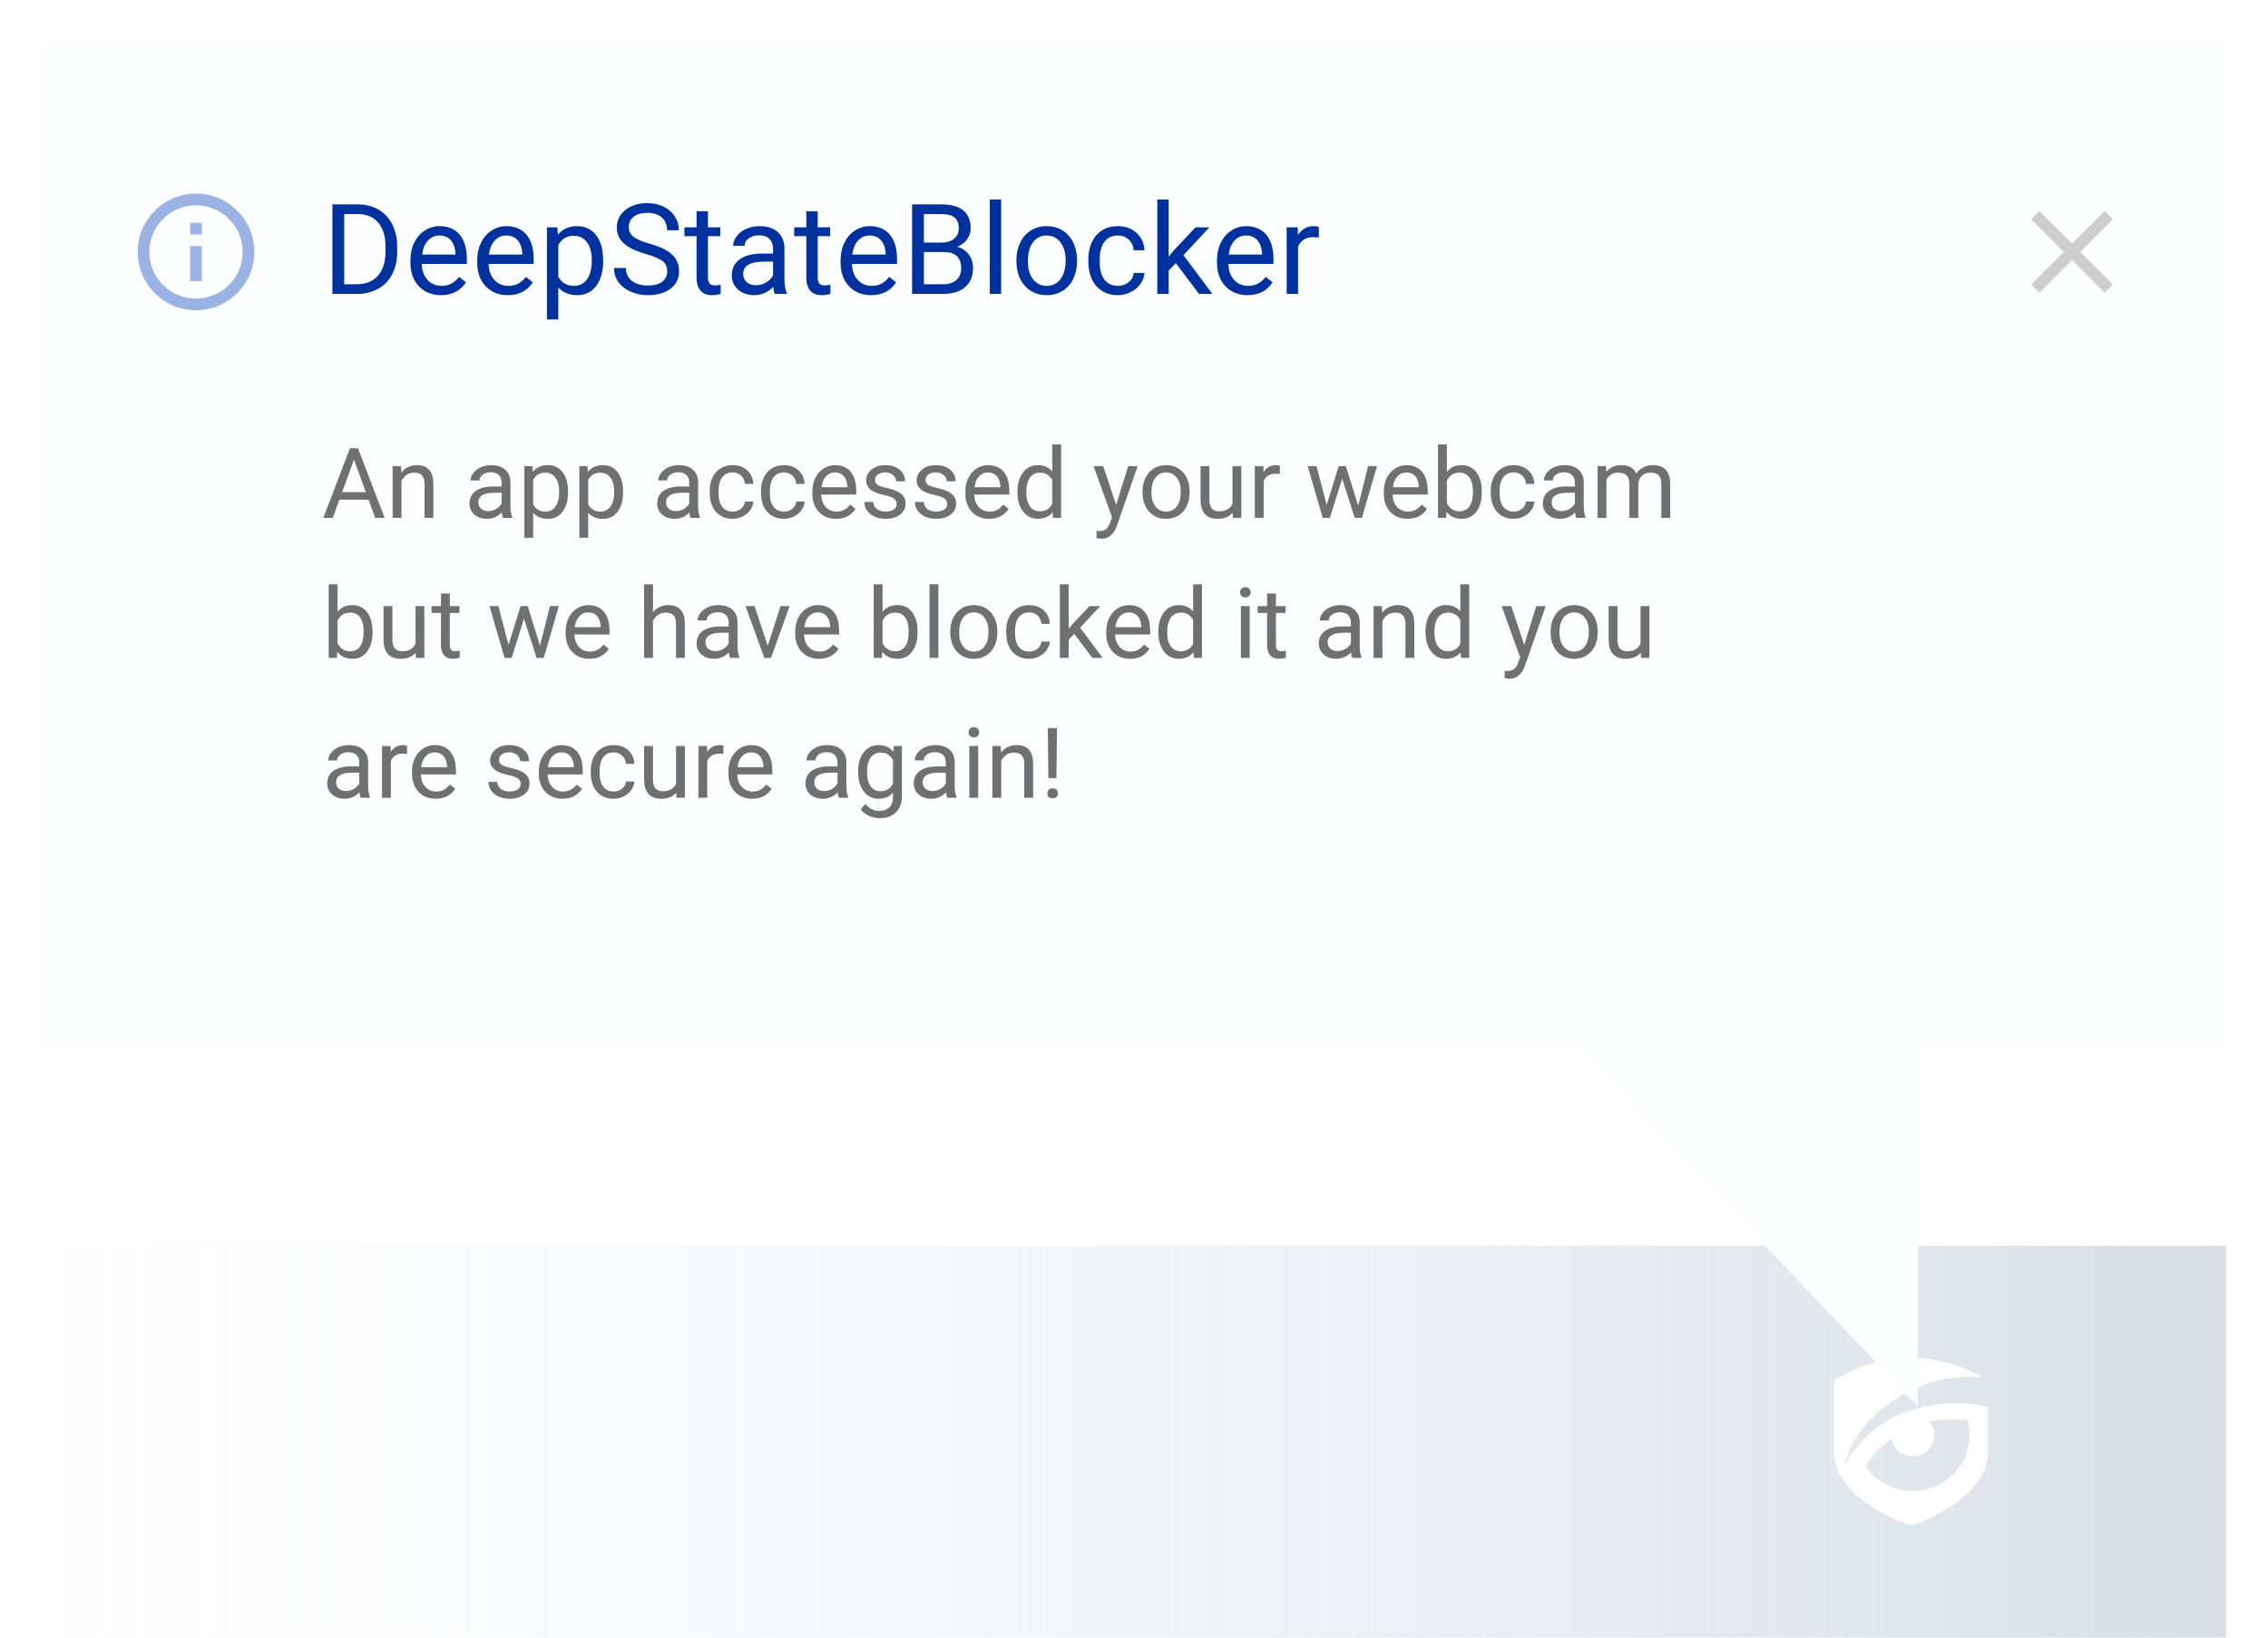
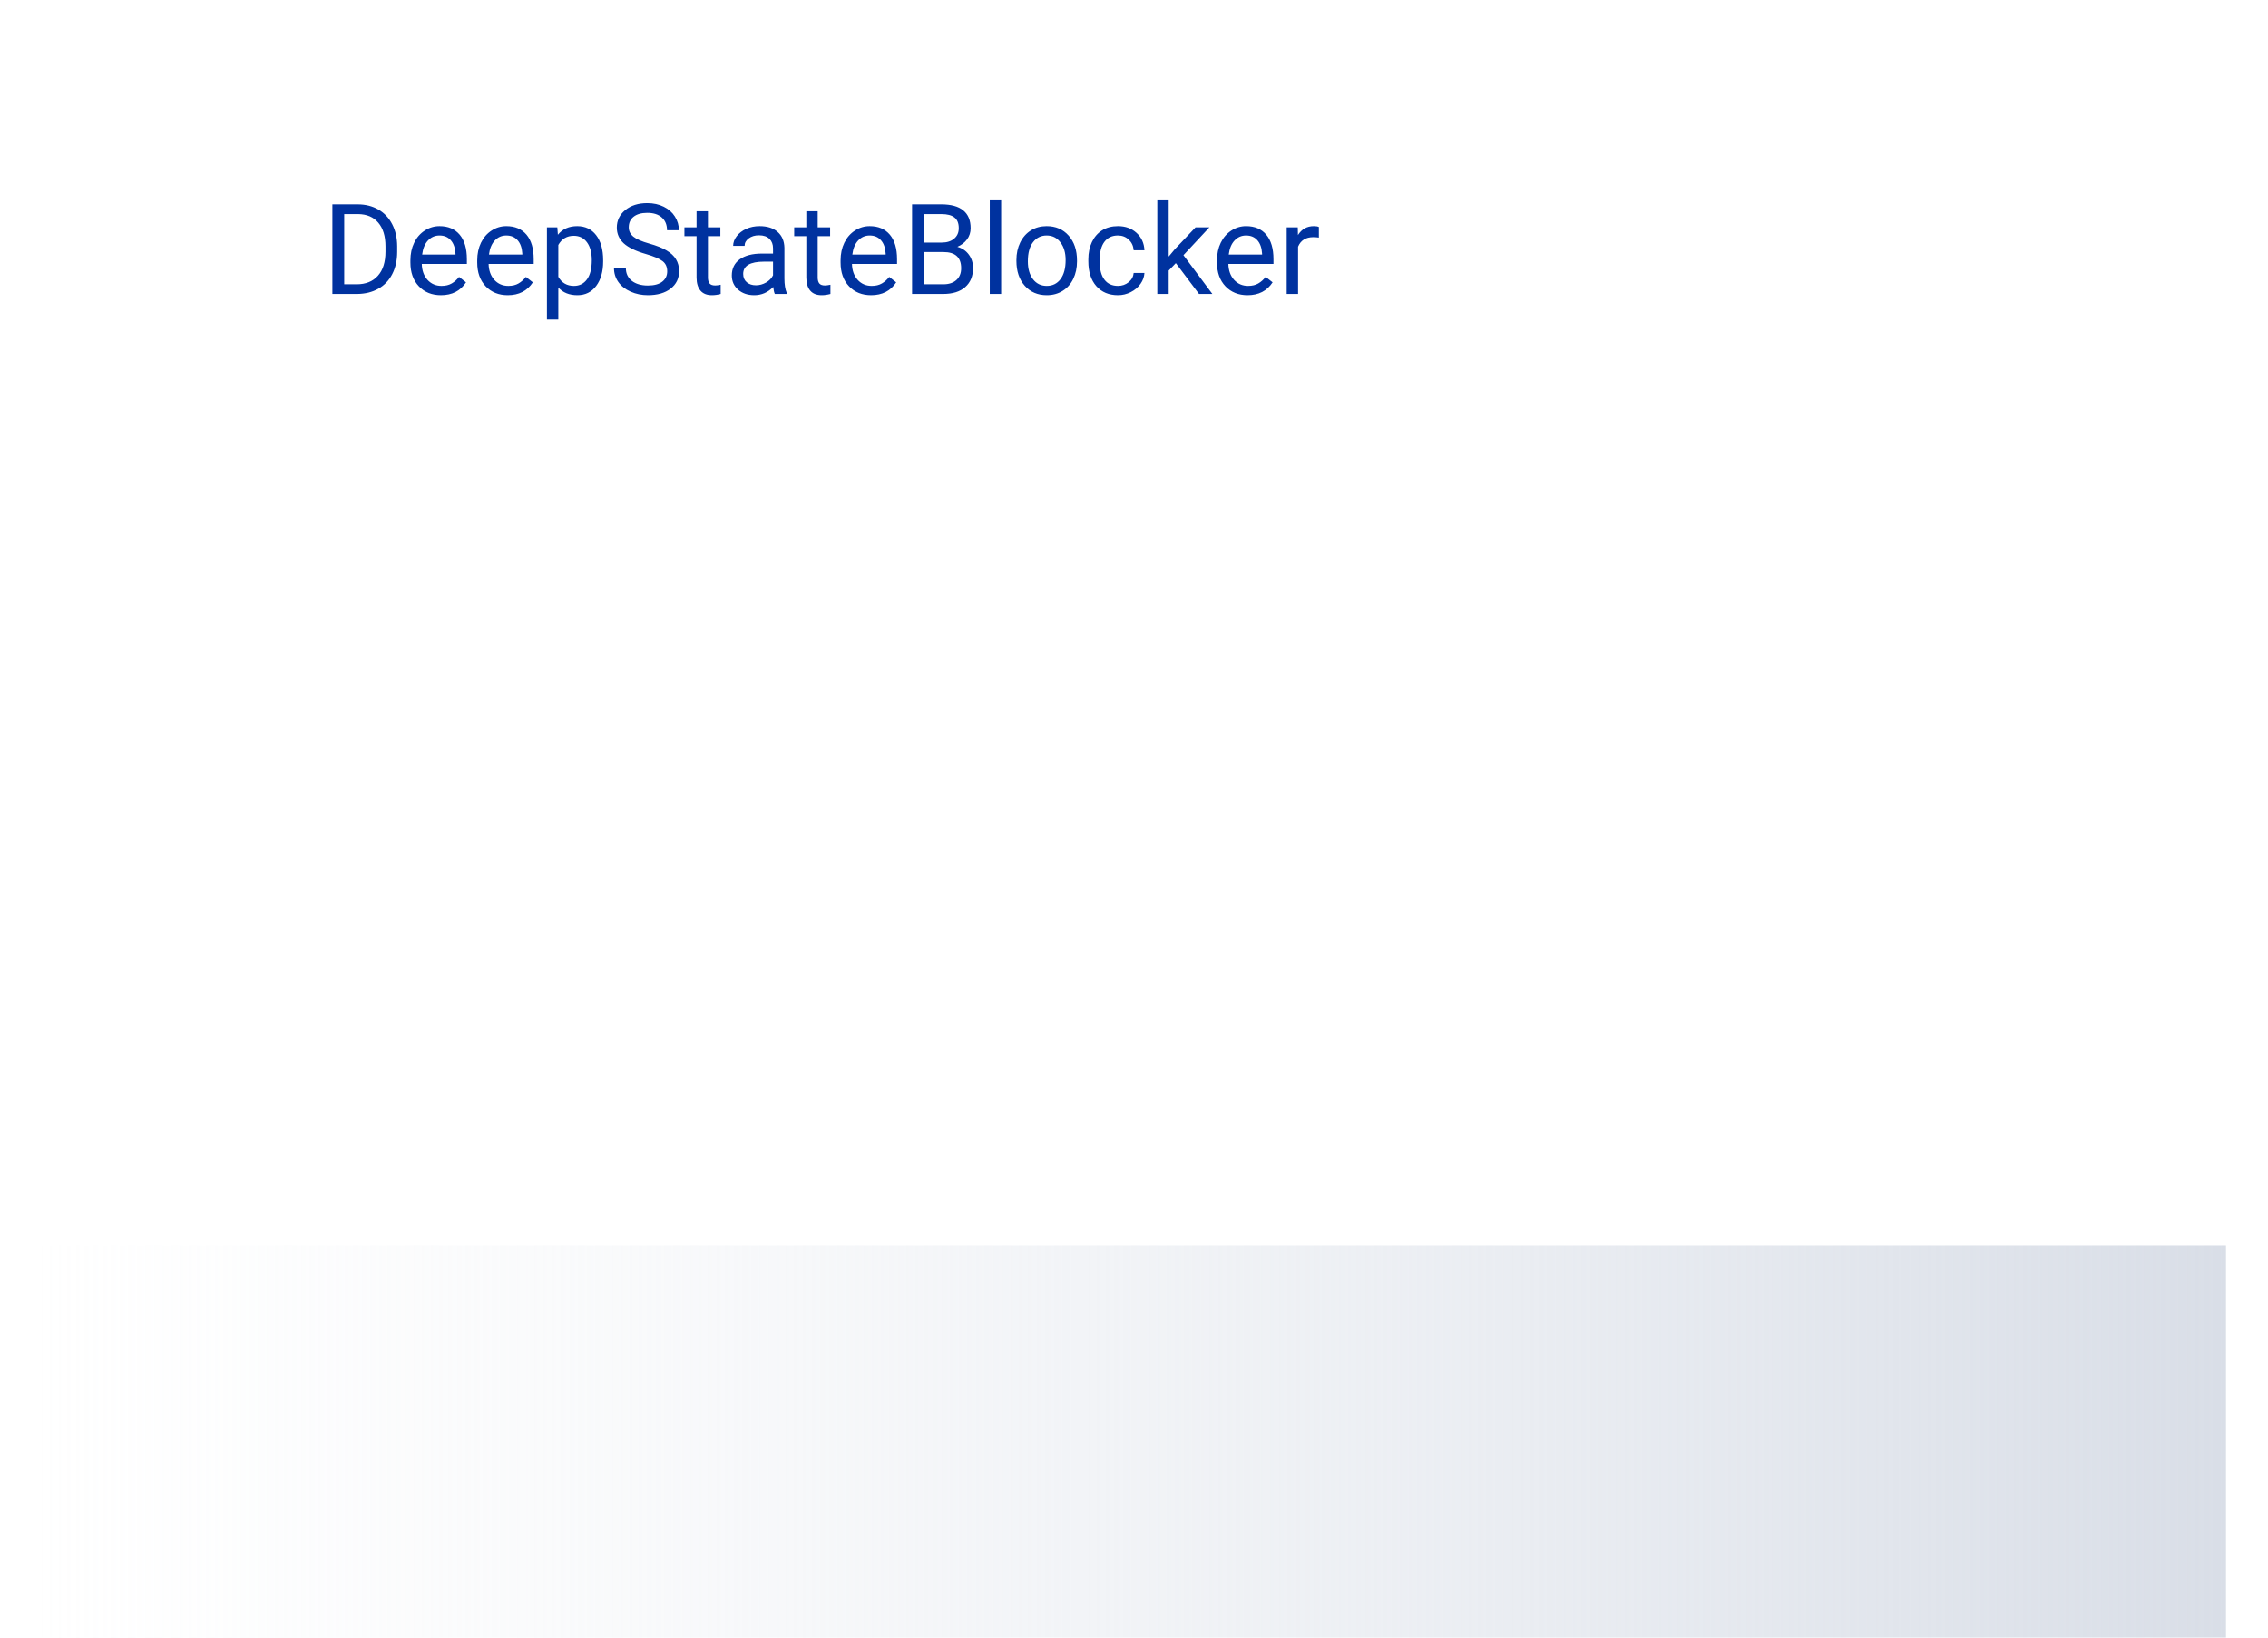
<svg xmlns="http://www.w3.org/2000/svg" width="324" height="234" viewBox="0 0 324 234" fill="none">
  <rect x="6" y="178" width="312" height="56" fill="url(#paint0_linear)" />
-   <path fill-rule="evenodd" clip-rule="evenodd" d="M273.001 218C273.001 218 262.01 214.498 262.003 207.412C261.997 201.403 262.003 197.294 262.003 197.294C265.271 195.173 269.093 194.028 273.008 194C276.569 194.029 280.06 194.977 283.133 196.747C280.782 196.624 278.425 196.863 276.148 197.455C274.008 198.121 271.98 199.098 270.132 200.353C268.107 201.689 266.4 203.442 265.129 205.489C264.647 206.275 264.11 207.032 263.532 209.333C264.403 207.724 267.061 203.62 272.284 201.765C278.857 199.431 284 201.059 284 201.059V207.412C284 214.498 273.001 218 273.001 218ZM281.083 202.958C279.263 202.756 277.423 202.799 275.615 203.087C276.459 204.071 276.587 205.471 275.934 206.587C275.28 207.703 273.986 208.296 272.697 208.07C271.408 207.845 270.402 206.848 270.18 205.578C268.74 206.673 267.485 207.985 266.464 209.467C268.664 212.744 272.956 213.963 276.593 212.344C280.229 210.725 282.132 206.747 281.083 202.958Z" fill="white" />
  <g filter="url(#filter0_d)">
-     <path fill-rule="evenodd" clip-rule="evenodd" d="M318 2H6V146H225.593L274 197V146H318V2Z" fill="#FCFDFF" />
-   </g>
+     </g>
  <path d="M47.485 42V29.203H51.098C52.211 29.203 53.195 29.449 54.051 29.941C54.906 30.434 55.565 31.134 56.028 32.042C56.497 32.95 56.734 33.993 56.74 35.171V35.988C56.74 37.195 56.506 38.253 56.037 39.161C55.574 40.069 54.909 40.767 54.042 41.253C53.181 41.739 52.176 41.988 51.027 42H47.485ZM49.173 30.592V40.62H50.948C52.249 40.62 53.26 40.216 53.98 39.407C54.707 38.599 55.07 37.447 55.07 35.953V35.206C55.07 33.753 54.727 32.625 54.042 31.822C53.362 31.014 52.395 30.604 51.142 30.592H49.173ZM62.989 42.176C61.7 42.176 60.651 41.754 59.843 40.91C59.034 40.06 58.63 38.927 58.63 37.509V37.21C58.63 36.267 58.809 35.426 59.166 34.688C59.529 33.943 60.033 33.363 60.678 32.947C61.328 32.525 62.031 32.315 62.787 32.315C64.023 32.315 64.984 32.722 65.67 33.536C66.356 34.351 66.698 35.517 66.698 37.034V37.711H60.256C60.279 38.648 60.552 39.407 61.073 39.987C61.601 40.562 62.269 40.849 63.077 40.849C63.651 40.849 64.138 40.731 64.536 40.497C64.935 40.263 65.283 39.952 65.582 39.565L66.575 40.339C65.778 41.563 64.583 42.176 62.989 42.176ZM62.787 33.65C62.131 33.65 61.58 33.891 61.135 34.371C60.69 34.846 60.414 35.514 60.309 36.375H65.072V36.252C65.025 35.426 64.803 34.787 64.404 34.336C64.006 33.879 63.467 33.65 62.787 33.65ZM72.534 42.176C71.245 42.176 70.196 41.754 69.388 40.91C68.579 40.06 68.175 38.927 68.175 37.509V37.21C68.175 36.267 68.353 35.426 68.711 34.688C69.074 33.943 69.578 33.363 70.223 32.947C70.873 32.525 71.576 32.315 72.332 32.315C73.568 32.315 74.529 32.722 75.215 33.536C75.9 34.351 76.243 35.517 76.243 37.034V37.711H69.801C69.824 38.648 70.097 39.407 70.618 39.987C71.145 40.562 71.814 40.849 72.622 40.849C73.196 40.849 73.683 40.731 74.081 40.497C74.48 40.263 74.828 39.952 75.127 39.565L76.12 40.339C75.323 41.563 74.128 42.176 72.534 42.176ZM72.332 33.65C71.676 33.65 71.125 33.891 70.68 34.371C70.234 34.846 69.959 35.514 69.853 36.375H74.617V36.252C74.57 35.426 74.348 34.787 73.949 34.336C73.551 33.879 73.012 33.65 72.332 33.65ZM86.166 37.351C86.166 38.798 85.835 39.964 85.173 40.849C84.511 41.733 83.614 42.176 82.483 42.176C81.329 42.176 80.421 41.81 79.759 41.077V45.656H78.133V32.49H79.618L79.697 33.545C80.359 32.725 81.279 32.315 82.457 32.315C83.6 32.315 84.502 32.745 85.164 33.606C85.832 34.468 86.166 35.666 86.166 37.201V37.351ZM84.54 37.166C84.54 36.094 84.311 35.247 83.855 34.626C83.397 34.005 82.77 33.694 81.974 33.694C80.989 33.694 80.251 34.131 79.759 35.004V39.548C80.245 40.415 80.989 40.849 81.991 40.849C82.77 40.849 83.389 40.541 83.846 39.926C84.309 39.305 84.54 38.385 84.54 37.166ZM92.266 36.296C90.818 35.88 89.764 35.37 89.102 34.767C88.445 34.157 88.117 33.407 88.117 32.517C88.117 31.509 88.519 30.677 89.321 30.02C90.13 29.358 91.179 29.027 92.468 29.027C93.347 29.027 94.129 29.197 94.814 29.537C95.506 29.877 96.039 30.346 96.414 30.943C96.795 31.541 96.985 32.194 96.985 32.903H95.289C95.289 32.13 95.043 31.523 94.551 31.084C94.059 30.639 93.364 30.416 92.468 30.416C91.636 30.416 90.985 30.601 90.517 30.97C90.054 31.333 89.822 31.84 89.822 32.49C89.822 33.012 90.042 33.454 90.481 33.817C90.927 34.175 91.68 34.503 92.74 34.802C93.807 35.101 94.639 35.432 95.236 35.795C95.84 36.152 96.285 36.571 96.572 37.052C96.865 37.532 97.012 38.098 97.012 38.748C97.012 39.785 96.607 40.617 95.799 41.244C94.99 41.865 93.909 42.176 92.556 42.176C91.677 42.176 90.856 42.009 90.095 41.675C89.333 41.335 88.744 40.872 88.328 40.286C87.918 39.7 87.713 39.035 87.713 38.291H89.409C89.409 39.065 89.693 39.677 90.262 40.128C90.836 40.573 91.601 40.796 92.556 40.796C93.446 40.796 94.129 40.614 94.603 40.251C95.078 39.888 95.315 39.393 95.315 38.766C95.315 38.139 95.096 37.655 94.656 37.315C94.217 36.97 93.42 36.63 92.266 36.296ZM101.134 30.188V32.49H102.909V33.747H101.134V39.645C101.134 40.025 101.213 40.312 101.371 40.506C101.529 40.693 101.799 40.787 102.18 40.787C102.367 40.787 102.625 40.752 102.953 40.682V42C102.525 42.117 102.109 42.176 101.705 42.176C100.979 42.176 100.431 41.956 100.062 41.517C99.692 41.077 99.508 40.453 99.508 39.645V33.747H97.776V32.49H99.508V30.188H101.134ZM110.688 42C110.594 41.812 110.518 41.478 110.459 40.998C109.703 41.783 108.801 42.176 107.752 42.176C106.814 42.176 106.044 41.912 105.44 41.385C104.843 40.852 104.544 40.178 104.544 39.363C104.544 38.373 104.919 37.605 105.669 37.06C106.425 36.51 107.485 36.234 108.851 36.234H110.433V35.487C110.433 34.919 110.263 34.468 109.923 34.134C109.583 33.794 109.082 33.624 108.42 33.624C107.84 33.624 107.354 33.77 106.961 34.063C106.568 34.356 106.372 34.711 106.372 35.127H104.737C104.737 34.652 104.904 34.195 105.238 33.756C105.578 33.31 106.035 32.959 106.609 32.701C107.189 32.443 107.825 32.315 108.517 32.315C109.612 32.315 110.471 32.59 111.092 33.141C111.713 33.685 112.035 34.438 112.059 35.399V39.776C112.059 40.649 112.17 41.344 112.393 41.859V42H110.688ZM107.989 40.761C108.499 40.761 108.982 40.629 109.439 40.365C109.896 40.102 110.228 39.759 110.433 39.337V37.386H109.158C107.166 37.386 106.17 37.969 106.17 39.135C106.17 39.645 106.34 40.043 106.68 40.33C107.02 40.617 107.456 40.761 107.989 40.761ZM116.813 30.188V32.49H118.589V33.747H116.813V39.645C116.813 40.025 116.893 40.312 117.051 40.506C117.209 40.693 117.479 40.787 117.859 40.787C118.047 40.787 118.305 40.752 118.633 40.682V42C118.205 42.117 117.789 42.176 117.385 42.176C116.658 42.176 116.11 41.956 115.741 41.517C115.372 41.077 115.188 40.453 115.188 39.645V33.747H113.456V32.49H115.188V30.188H116.813ZM124.442 42.176C123.153 42.176 122.104 41.754 121.296 40.91C120.487 40.06 120.083 38.927 120.083 37.509V37.21C120.083 36.267 120.262 35.426 120.619 34.688C120.982 33.943 121.486 33.363 122.131 32.947C122.781 32.525 123.484 32.315 124.24 32.315C125.477 32.315 126.438 32.722 127.123 33.536C127.809 34.351 128.151 35.517 128.151 37.034V37.711H121.709C121.732 38.648 122.005 39.407 122.526 39.987C123.054 40.562 123.722 40.849 124.53 40.849C125.104 40.849 125.591 40.731 125.989 40.497C126.388 40.263 126.736 39.952 127.035 39.565L128.028 40.339C127.231 41.563 126.036 42.176 124.442 42.176ZM124.24 33.65C123.584 33.65 123.033 33.891 122.588 34.371C122.143 34.846 121.867 35.514 121.762 36.375H126.525V36.252C126.479 35.426 126.256 34.787 125.857 34.336C125.459 33.879 124.92 33.65 124.24 33.65ZM130.296 42V29.203H134.479C135.868 29.203 136.911 29.49 137.608 30.064C138.312 30.639 138.663 31.488 138.663 32.613C138.663 33.211 138.493 33.741 138.153 34.204C137.813 34.661 137.351 35.016 136.765 35.268C137.456 35.461 138.001 35.83 138.399 36.375C138.804 36.914 139.006 37.559 139.006 38.309C139.006 39.457 138.634 40.359 137.89 41.016C137.146 41.672 136.094 42 134.734 42H130.296ZM131.983 36.015V40.62H134.77C135.555 40.62 136.173 40.418 136.624 40.014C137.081 39.603 137.31 39.041 137.31 38.326C137.31 36.785 136.472 36.015 134.796 36.015H131.983ZM131.983 34.661H134.532C135.271 34.661 135.859 34.477 136.299 34.107C136.744 33.738 136.967 33.237 136.967 32.605C136.967 31.901 136.762 31.392 136.352 31.075C135.941 30.753 135.317 30.592 134.479 30.592H131.983V34.661ZM143.022 42H141.396V28.5H143.022V42ZM145.202 37.157C145.202 36.226 145.384 35.388 145.747 34.644C146.116 33.899 146.626 33.325 147.276 32.921C147.933 32.517 148.68 32.315 149.518 32.315C150.812 32.315 151.858 32.763 152.655 33.659C153.458 34.556 153.859 35.748 153.859 37.236V37.351C153.859 38.276 153.681 39.108 153.323 39.847C152.972 40.579 152.465 41.15 151.803 41.56C151.146 41.971 150.391 42.176 149.535 42.176C148.246 42.176 147.2 41.727 146.397 40.831C145.601 39.935 145.202 38.748 145.202 37.272V37.157ZM146.837 37.351C146.837 38.405 147.08 39.252 147.566 39.891C148.059 40.529 148.715 40.849 149.535 40.849C150.361 40.849 151.018 40.526 151.504 39.882C151.99 39.231 152.233 38.323 152.233 37.157C152.233 36.114 151.984 35.27 151.486 34.626C150.994 33.976 150.338 33.65 149.518 33.65C148.715 33.65 148.067 33.97 147.575 34.608C147.083 35.247 146.837 36.161 146.837 37.351ZM159.713 40.849C160.293 40.849 160.8 40.673 161.233 40.321C161.667 39.97 161.907 39.53 161.954 39.003H163.492C163.463 39.548 163.275 40.066 162.93 40.559C162.584 41.051 162.121 41.443 161.541 41.736C160.967 42.029 160.357 42.176 159.713 42.176C158.418 42.176 157.387 41.745 156.619 40.884C155.857 40.017 155.477 38.833 155.477 37.333V37.06C155.477 36.135 155.646 35.312 155.986 34.591C156.326 33.87 156.812 33.31 157.445 32.912C158.084 32.514 158.837 32.315 159.704 32.315C160.771 32.315 161.655 32.634 162.358 33.273C163.067 33.911 163.445 34.74 163.492 35.76H161.954C161.907 35.145 161.673 34.641 161.251 34.248C160.835 33.85 160.319 33.65 159.704 33.65C158.878 33.65 158.236 33.949 157.779 34.547C157.328 35.139 157.103 35.997 157.103 37.122V37.43C157.103 38.525 157.328 39.369 157.779 39.961C158.23 40.553 158.875 40.849 159.713 40.849ZM167.975 37.597L166.955 38.66V42H165.329V28.5H166.955V36.665L167.825 35.619L170.787 32.49H172.765L169.064 36.463L173.195 42H171.288L167.975 37.597ZM178.214 42.176C176.925 42.176 175.876 41.754 175.067 40.91C174.259 40.06 173.854 38.927 173.854 37.509V37.21C173.854 36.267 174.033 35.426 174.391 34.688C174.754 33.943 175.258 33.363 175.902 32.947C176.553 32.525 177.256 32.315 178.012 32.315C179.248 32.315 180.209 32.722 180.895 33.536C181.58 34.351 181.923 35.517 181.923 37.034V37.711H175.48C175.504 38.648 175.776 39.407 176.298 39.987C176.825 40.562 177.493 40.849 178.302 40.849C178.876 40.849 179.362 40.731 179.761 40.497C180.159 40.263 180.508 39.952 180.807 39.565L181.8 40.339C181.003 41.563 179.808 42.176 178.214 42.176ZM178.012 33.65C177.355 33.65 176.805 33.891 176.359 34.371C175.914 34.846 175.639 35.514 175.533 36.375H180.297V36.252C180.25 35.426 180.027 34.787 179.629 34.336C179.23 33.879 178.691 33.65 178.012 33.65ZM188.409 33.949C188.163 33.908 187.896 33.888 187.609 33.888C186.543 33.888 185.819 34.342 185.438 35.25V42H183.812V32.49H185.395L185.421 33.589C185.954 32.739 186.71 32.315 187.688 32.315C188.005 32.315 188.245 32.355 188.409 32.438V33.949Z" fill="#00329F" />
-   <path d="M52.651 71.402H48.481L47.545 74H46.191L49.992 64.047H51.141L54.948 74H53.602L52.651 71.402ZM48.878 70.322H52.262L50.566 65.667L48.878 70.322ZM57.286 66.603L57.327 67.533C57.892 66.822 58.63 66.467 59.542 66.467C61.105 66.467 61.894 67.349 61.907 69.112V74H60.643V69.106C60.638 68.572 60.515 68.178 60.273 67.923C60.036 67.668 59.665 67.54 59.159 67.54C58.749 67.54 58.389 67.649 58.079 67.868C57.769 68.087 57.528 68.374 57.355 68.73V74H56.09V66.603H57.286ZM71.853 74C71.781 73.854 71.721 73.594 71.676 73.221C71.088 73.831 70.386 74.137 69.57 74.137C68.841 74.137 68.242 73.932 67.772 73.522C67.308 73.107 67.075 72.583 67.075 71.949C67.075 71.179 67.367 70.582 67.95 70.158C68.538 69.73 69.363 69.516 70.425 69.516H71.655V68.935C71.655 68.493 71.523 68.142 71.259 67.882C70.995 67.618 70.605 67.485 70.09 67.485C69.639 67.485 69.26 67.599 68.955 67.827C68.65 68.055 68.497 68.331 68.497 68.654H67.226C67.226 68.285 67.356 67.93 67.615 67.588C67.88 67.242 68.235 66.968 68.682 66.768C69.133 66.567 69.627 66.467 70.165 66.467C71.017 66.467 71.685 66.681 72.168 67.109C72.651 67.533 72.902 68.119 72.92 68.866V72.27C72.92 72.95 73.007 73.49 73.18 73.891V74H71.853ZM69.755 73.036C70.151 73.036 70.527 72.934 70.883 72.728C71.238 72.523 71.496 72.257 71.655 71.929V70.411H70.664C69.115 70.411 68.34 70.865 68.34 71.772C68.34 72.168 68.472 72.478 68.736 72.701C69.001 72.924 69.34 73.036 69.755 73.036ZM81.15 70.384C81.15 71.509 80.893 72.416 80.378 73.105C79.863 73.793 79.166 74.137 78.286 74.137C77.388 74.137 76.682 73.852 76.167 73.282V76.844H74.902V66.603H76.058L76.119 67.424C76.634 66.786 77.35 66.467 78.266 66.467C79.154 66.467 79.856 66.802 80.371 67.472C80.891 68.142 81.15 69.074 81.15 70.268V70.384ZM79.886 70.24C79.886 69.406 79.708 68.748 79.353 68.265C78.997 67.782 78.509 67.54 77.89 67.54C77.124 67.54 76.55 67.88 76.167 68.559V72.093C76.545 72.767 77.124 73.105 77.903 73.105C78.509 73.105 78.99 72.865 79.346 72.387C79.706 71.904 79.886 71.188 79.886 70.24ZM89.012 70.384C89.012 71.509 88.754 72.416 88.239 73.105C87.724 73.793 87.027 74.137 86.147 74.137C85.25 74.137 84.543 73.852 84.028 73.282V76.844H82.764V66.603H83.919L83.981 67.424C84.495 66.786 85.211 66.467 86.127 66.467C87.016 66.467 87.717 66.802 88.232 67.472C88.752 68.142 89.012 69.074 89.012 70.268V70.384ZM87.747 70.24C87.747 69.406 87.569 68.748 87.214 68.265C86.858 67.782 86.371 67.54 85.751 67.54C84.985 67.54 84.411 67.88 84.028 68.559V72.093C84.407 72.767 84.985 73.105 85.765 73.105C86.371 73.105 86.852 72.865 87.207 72.387C87.567 71.904 87.747 71.188 87.747 70.24ZM98.664 74C98.591 73.854 98.532 73.594 98.486 73.221C97.898 73.831 97.197 74.137 96.381 74.137C95.652 74.137 95.052 73.932 94.583 73.522C94.118 73.107 93.886 72.583 93.886 71.949C93.886 71.179 94.177 70.582 94.761 70.158C95.349 69.73 96.174 69.516 97.235 69.516H98.466V68.935C98.466 68.493 98.334 68.142 98.069 67.882C97.805 67.618 97.415 67.485 96.9 67.485C96.449 67.485 96.071 67.599 95.766 67.827C95.46 68.055 95.308 68.331 95.308 68.654H94.036C94.036 68.285 94.166 67.93 94.426 67.588C94.69 67.242 95.046 66.968 95.492 66.768C95.943 66.567 96.438 66.467 96.976 66.467C97.828 66.467 98.495 66.681 98.978 67.109C99.462 67.533 99.712 68.119 99.731 68.866V72.27C99.731 72.95 99.817 73.49 99.99 73.891V74H98.664ZM96.565 73.036C96.962 73.036 97.338 72.934 97.693 72.728C98.049 72.523 98.306 72.257 98.466 71.929V70.411H97.475C95.925 70.411 95.15 70.865 95.15 71.772C95.15 72.168 95.283 72.478 95.547 72.701C95.811 72.924 96.151 73.036 96.565 73.036ZM104.68 73.105C105.131 73.105 105.525 72.968 105.862 72.694C106.2 72.421 106.386 72.079 106.423 71.669H107.619C107.596 72.093 107.451 72.496 107.182 72.879C106.913 73.262 106.553 73.567 106.102 73.795C105.655 74.023 105.181 74.137 104.68 74.137C103.673 74.137 102.87 73.802 102.273 73.132C101.681 72.457 101.385 71.537 101.385 70.37V70.158C101.385 69.438 101.517 68.798 101.781 68.237C102.046 67.677 102.424 67.242 102.916 66.932C103.413 66.622 103.998 66.467 104.673 66.467C105.502 66.467 106.19 66.715 106.737 67.212C107.289 67.709 107.583 68.353 107.619 69.147H106.423C106.386 68.668 106.204 68.276 105.876 67.971C105.552 67.661 105.151 67.506 104.673 67.506C104.03 67.506 103.531 67.738 103.176 68.203C102.825 68.663 102.649 69.331 102.649 70.206V70.445C102.649 71.297 102.825 71.954 103.176 72.414C103.527 72.874 104.028 73.105 104.68 73.105ZM112.008 73.105C112.459 73.105 112.853 72.968 113.19 72.694C113.528 72.421 113.715 72.079 113.751 71.669H114.947C114.924 72.093 114.779 72.496 114.51 72.879C114.241 73.262 113.881 73.567 113.43 73.795C112.983 74.023 112.509 74.137 112.008 74.137C111.001 74.137 110.199 73.802 109.602 73.132C109.009 72.457 108.713 71.537 108.713 70.37V70.158C108.713 69.438 108.845 68.798 109.109 68.237C109.374 67.677 109.752 67.242 110.244 66.932C110.741 66.622 111.326 66.467 112.001 66.467C112.83 66.467 113.519 66.715 114.065 67.212C114.617 67.709 114.911 68.353 114.947 69.147H113.751C113.715 68.668 113.532 68.276 113.204 67.971C112.881 67.661 112.479 67.506 112.001 67.506C111.358 67.506 110.859 67.738 110.504 68.203C110.153 68.663 109.978 69.331 109.978 70.206V70.445C109.978 71.297 110.153 71.954 110.504 72.414C110.855 72.874 111.356 73.105 112.008 73.105ZM119.438 74.137C118.436 74.137 117.62 73.809 116.991 73.152C116.362 72.492 116.048 71.61 116.048 70.507V70.274C116.048 69.541 116.187 68.887 116.465 68.312C116.747 67.734 117.139 67.283 117.641 66.959C118.146 66.631 118.693 66.467 119.281 66.467C120.243 66.467 120.99 66.784 121.523 67.417C122.057 68.05 122.323 68.957 122.323 70.138V70.664H117.312C117.331 71.393 117.543 71.983 117.948 72.435C118.358 72.881 118.878 73.105 119.507 73.105C119.953 73.105 120.332 73.013 120.642 72.831C120.951 72.649 121.223 72.407 121.455 72.106L122.228 72.708C121.608 73.66 120.678 74.137 119.438 74.137ZM119.281 67.506C118.771 67.506 118.342 67.693 117.996 68.066C117.65 68.436 117.436 68.955 117.354 69.625H121.059V69.529C121.022 68.887 120.849 68.39 120.539 68.039C120.229 67.684 119.81 67.506 119.281 67.506ZM128.1 72.038C128.1 71.696 127.97 71.432 127.71 71.245C127.455 71.054 127.006 70.89 126.363 70.753C125.725 70.616 125.217 70.452 124.839 70.261C124.465 70.069 124.187 69.841 124.005 69.577C123.827 69.313 123.738 68.998 123.738 68.634C123.738 68.028 123.993 67.515 124.504 67.096C125.019 66.676 125.675 66.467 126.473 66.467C127.311 66.467 127.99 66.683 128.51 67.116C129.034 67.549 129.296 68.103 129.296 68.777H128.024C128.024 68.431 127.876 68.132 127.58 67.882C127.288 67.631 126.919 67.506 126.473 67.506C126.012 67.506 125.652 67.606 125.393 67.807C125.133 68.007 125.003 68.269 125.003 68.593C125.003 68.898 125.124 69.128 125.365 69.283C125.607 69.438 126.042 69.586 126.671 69.728C127.304 69.869 127.817 70.037 128.209 70.233C128.601 70.429 128.89 70.666 129.077 70.944C129.269 71.218 129.364 71.553 129.364 71.949C129.364 72.61 129.1 73.141 128.571 73.542C128.043 73.939 127.357 74.137 126.514 74.137C125.921 74.137 125.397 74.032 124.941 73.822C124.486 73.613 124.128 73.321 123.868 72.947C123.613 72.569 123.485 72.161 123.485 71.724H124.75C124.773 72.147 124.941 72.485 125.256 72.735C125.575 72.981 125.994 73.105 126.514 73.105C126.992 73.105 127.375 73.009 127.662 72.817C127.954 72.621 128.1 72.362 128.1 72.038ZM135.318 72.038C135.318 71.696 135.188 71.432 134.929 71.245C134.674 71.054 134.225 70.89 133.582 70.753C132.944 70.616 132.436 70.452 132.058 70.261C131.684 70.069 131.406 69.841 131.224 69.577C131.046 69.313 130.957 68.998 130.957 68.634C130.957 68.028 131.212 67.515 131.723 67.096C132.238 66.676 132.894 66.467 133.691 66.467C134.53 66.467 135.209 66.683 135.729 67.116C136.253 67.549 136.515 68.103 136.515 68.777H135.243C135.243 68.431 135.095 68.132 134.799 67.882C134.507 67.631 134.138 67.506 133.691 67.506C133.231 67.506 132.871 67.606 132.611 67.807C132.352 68.007 132.222 68.269 132.222 68.593C132.222 68.898 132.342 69.128 132.584 69.283C132.826 69.438 133.261 69.586 133.89 69.728C134.523 69.869 135.036 70.037 135.428 70.233C135.82 70.429 136.109 70.666 136.296 70.944C136.487 71.218 136.583 71.553 136.583 71.949C136.583 72.61 136.319 73.141 135.79 73.542C135.261 73.939 134.576 74.137 133.732 74.137C133.14 74.137 132.616 74.032 132.16 73.822C131.704 73.613 131.347 73.321 131.087 72.947C130.832 72.569 130.704 72.161 130.704 71.724H131.969C131.992 72.147 132.16 72.485 132.475 72.735C132.794 72.981 133.213 73.105 133.732 73.105C134.211 73.105 134.594 73.009 134.881 72.817C135.173 72.621 135.318 72.362 135.318 72.038ZM141.3 74.137C140.297 74.137 139.481 73.809 138.853 73.152C138.224 72.492 137.909 71.61 137.909 70.507V70.274C137.909 69.541 138.048 68.887 138.326 68.312C138.609 67.734 139.001 67.283 139.502 66.959C140.008 66.631 140.555 66.467 141.143 66.467C142.104 66.467 142.852 66.784 143.385 67.417C143.918 68.05 144.185 68.957 144.185 70.138V70.664H139.174C139.192 71.393 139.404 71.983 139.81 72.435C140.22 72.881 140.739 73.105 141.368 73.105C141.815 73.105 142.193 73.013 142.503 72.831C142.813 72.649 143.084 72.407 143.316 72.106L144.089 72.708C143.469 73.66 142.539 74.137 141.3 74.137ZM141.143 67.506C140.632 67.506 140.204 67.693 139.857 68.066C139.511 68.436 139.297 68.955 139.215 69.625H142.92V69.529C142.883 68.887 142.71 68.39 142.4 68.039C142.09 67.684 141.671 67.506 141.143 67.506ZM145.347 70.24C145.347 69.106 145.616 68.194 146.153 67.506C146.691 66.813 147.395 66.467 148.266 66.467C149.132 66.467 149.817 66.763 150.323 67.356V63.5H151.588V74H150.426L150.364 73.207C149.858 73.827 149.154 74.137 148.252 74.137C147.395 74.137 146.696 73.786 146.153 73.084C145.616 72.382 145.347 71.466 145.347 70.336V70.24ZM146.611 70.384C146.611 71.222 146.785 71.879 147.131 72.353C147.477 72.826 147.956 73.064 148.566 73.064C149.368 73.064 149.954 72.704 150.323 71.983V68.586C149.945 67.889 149.364 67.54 148.58 67.54C147.96 67.54 147.477 67.779 147.131 68.258C146.785 68.736 146.611 69.445 146.611 70.384ZM159.449 72.147L161.172 66.603H162.525L159.552 75.142C159.091 76.372 158.36 76.987 157.357 76.987L157.118 76.967L156.646 76.878V75.853L156.988 75.88C157.417 75.88 157.749 75.793 157.986 75.62C158.228 75.447 158.426 75.13 158.581 74.67L158.861 73.918L156.223 66.603H157.604L159.449 72.147ZM163.216 70.233C163.216 69.509 163.357 68.857 163.64 68.278C163.927 67.7 164.323 67.253 164.829 66.939C165.34 66.624 165.921 66.467 166.572 66.467C167.579 66.467 168.393 66.815 169.013 67.513C169.637 68.21 169.949 69.137 169.949 70.295V70.384C169.949 71.104 169.81 71.751 169.532 72.325C169.259 72.895 168.865 73.339 168.35 73.658C167.839 73.977 167.251 74.137 166.586 74.137C165.583 74.137 164.77 73.788 164.146 73.091C163.526 72.394 163.216 71.471 163.216 70.322V70.233ZM164.487 70.384C164.487 71.204 164.676 71.863 165.055 72.359C165.438 72.856 165.948 73.105 166.586 73.105C167.229 73.105 167.739 72.854 168.117 72.353C168.495 71.847 168.685 71.14 168.685 70.233C168.685 69.422 168.491 68.766 168.104 68.265C167.721 67.759 167.21 67.506 166.572 67.506C165.948 67.506 165.444 67.754 165.062 68.251C164.679 68.748 164.487 69.459 164.487 70.384ZM176.102 73.269C175.609 73.847 174.887 74.137 173.935 74.137C173.146 74.137 172.545 73.909 172.13 73.453C171.72 72.993 171.512 72.314 171.508 71.416V66.603H172.772V71.382C172.772 72.503 173.228 73.064 174.14 73.064C175.106 73.064 175.748 72.704 176.067 71.983V66.603H177.332V74H176.129L176.102 73.269ZM182.835 67.738C182.644 67.706 182.436 67.69 182.213 67.69C181.383 67.69 180.821 68.044 180.524 68.75V74H179.26V66.603H180.49L180.511 67.458C180.925 66.797 181.513 66.467 182.274 66.467C182.521 66.467 182.707 66.499 182.835 66.562V67.738ZM194.025 72.257L195.447 66.603H196.712L194.559 74H193.533L191.735 68.394L189.985 74H188.96L186.813 66.603H188.071L189.527 72.141L191.25 66.603H192.269L194.025 72.257ZM201.073 74.137C200.071 74.137 199.255 73.809 198.626 73.152C197.997 72.492 197.683 71.61 197.683 70.507V70.274C197.683 69.541 197.822 68.887 198.1 68.312C198.382 67.734 198.774 67.283 199.275 66.959C199.781 66.631 200.328 66.467 200.916 66.467C201.878 66.467 202.625 66.784 203.158 67.417C203.691 68.05 203.958 68.957 203.958 70.138V70.664H198.947C198.965 71.393 199.177 71.983 199.583 72.435C199.993 72.881 200.513 73.105 201.142 73.105C201.588 73.105 201.966 73.013 202.276 72.831C202.586 72.649 202.857 72.407 203.09 72.106L203.862 72.708C203.243 73.66 202.313 74.137 201.073 74.137ZM200.916 67.506C200.406 67.506 199.977 67.693 199.631 68.066C199.285 68.436 199.07 68.955 198.988 69.625H202.693V69.529C202.657 68.887 202.484 68.39 202.174 68.039C201.864 67.684 201.445 67.506 200.916 67.506ZM211.689 70.384C211.689 71.514 211.43 72.423 210.91 73.111C210.391 73.795 209.693 74.137 208.818 74.137C207.884 74.137 207.162 73.806 206.651 73.145L206.59 74H205.428V63.5H206.692V67.417C207.203 66.784 207.907 66.467 208.805 66.467C209.702 66.467 210.407 66.806 210.917 67.485C211.432 68.164 211.689 69.094 211.689 70.274V70.384ZM210.425 70.24C210.425 69.379 210.258 68.713 209.926 68.244C209.593 67.775 209.115 67.54 208.49 67.54C207.656 67.54 207.057 67.927 206.692 68.702V71.901C207.08 72.676 207.684 73.064 208.504 73.064C209.11 73.064 209.582 72.829 209.919 72.359C210.256 71.89 210.425 71.184 210.425 70.24ZM216.256 73.105C216.707 73.105 217.101 72.968 217.438 72.694C217.776 72.421 217.963 72.079 217.999 71.669H219.195C219.173 72.093 219.027 72.496 218.758 72.879C218.489 73.262 218.129 73.567 217.678 73.795C217.231 74.023 216.757 74.137 216.256 74.137C215.249 74.137 214.447 73.802 213.85 73.132C213.257 72.457 212.961 71.537 212.961 70.37V70.158C212.961 69.438 213.093 68.798 213.357 68.237C213.622 67.677 214 67.242 214.492 66.932C214.989 66.622 215.575 66.467 216.249 66.467C217.078 66.467 217.767 66.715 218.313 67.212C218.865 67.709 219.159 68.353 219.195 69.147H217.999C217.963 68.668 217.78 68.276 217.452 67.971C217.129 67.661 216.728 67.506 216.249 67.506C215.606 67.506 215.107 67.738 214.752 68.203C214.401 68.663 214.226 69.331 214.226 70.206V70.445C214.226 71.297 214.401 71.954 214.752 72.414C215.103 72.874 215.604 73.105 216.256 73.105ZM225.184 74C225.111 73.854 225.051 73.594 225.006 73.221C224.418 73.831 223.716 74.137 222.9 74.137C222.171 74.137 221.572 73.932 221.103 73.522C220.638 73.107 220.405 72.583 220.405 71.949C220.405 71.179 220.697 70.582 221.28 70.158C221.868 69.73 222.693 69.516 223.755 69.516H224.985V68.935C224.985 68.493 224.853 68.142 224.589 67.882C224.325 67.618 223.935 67.485 223.42 67.485C222.969 67.485 222.59 67.599 222.285 67.827C221.98 68.055 221.827 68.331 221.827 68.654H220.556C220.556 68.285 220.686 67.93 220.945 67.588C221.21 67.242 221.565 66.968 222.012 66.768C222.463 66.567 222.957 66.467 223.495 66.467C224.347 66.467 225.015 66.681 225.498 67.109C225.981 67.533 226.232 68.119 226.25 68.866V72.27C226.25 72.95 226.337 73.49 226.51 73.891V74H225.184ZM223.085 73.036C223.481 73.036 223.857 72.934 224.213 72.728C224.568 72.523 224.826 72.257 224.985 71.929V70.411H223.994C222.445 70.411 221.67 70.865 221.67 71.772C221.67 72.168 221.802 72.478 222.066 72.701C222.331 72.924 222.67 73.036 223.085 73.036ZM229.422 66.603L229.456 67.424C229.998 66.786 230.73 66.467 231.65 66.467C232.685 66.467 233.389 66.863 233.763 67.656C234.009 67.301 234.328 67.014 234.72 66.795C235.116 66.576 235.583 66.467 236.121 66.467C237.743 66.467 238.568 67.326 238.596 69.044V74H237.331V69.119C237.331 68.591 237.21 68.196 236.969 67.936C236.727 67.672 236.322 67.54 235.752 67.54C235.283 67.54 234.893 67.681 234.583 67.964C234.273 68.242 234.093 68.618 234.043 69.092V74H232.771V69.153C232.771 68.078 232.245 67.54 231.192 67.54C230.363 67.54 229.796 67.893 229.49 68.6V74H228.226V66.603H229.422ZM53.219 90.384C53.219 91.514 52.959 92.423 52.44 93.111C51.92 93.795 51.223 94.137 50.348 94.137C49.413 94.137 48.691 93.806 48.181 93.145L48.119 94H46.957V83.5H48.222V87.417C48.732 86.784 49.436 86.467 50.334 86.467C51.232 86.467 51.936 86.806 52.446 87.485C52.961 88.164 53.219 89.094 53.219 90.274V90.384ZM51.954 90.24C51.954 89.379 51.788 88.713 51.455 88.244C51.122 87.775 50.644 87.54 50.02 87.54C49.185 87.54 48.586 87.927 48.222 88.702V91.901C48.609 92.676 49.213 93.064 50.033 93.064C50.639 93.064 51.111 92.829 51.448 92.359C51.785 91.89 51.954 91.184 51.954 90.24ZM59.385 93.269C58.893 93.847 58.17 94.137 57.218 94.137C56.429 94.137 55.828 93.909 55.413 93.453C55.003 92.993 54.796 92.314 54.791 91.416V86.603H56.056V91.382C56.056 92.503 56.511 93.064 57.423 93.064C58.389 93.064 59.032 92.704 59.351 91.983V86.603H60.615V94H59.412L59.385 93.269ZM64.259 84.812V86.603H65.64V87.581H64.259V92.168C64.259 92.464 64.32 92.688 64.443 92.838C64.566 92.984 64.776 93.057 65.072 93.057C65.218 93.057 65.419 93.029 65.674 92.975V94C65.341 94.091 65.018 94.137 64.703 94.137C64.138 94.137 63.712 93.966 63.425 93.624C63.138 93.282 62.994 92.797 62.994 92.168V87.581H61.648V86.603H62.994V84.812H64.259ZM77.144 92.257L78.566 86.603H79.831L77.678 94H76.652L74.855 88.394L73.105 94H72.079L69.933 86.603H71.19L72.647 92.141L74.369 86.603H75.388L77.144 92.257ZM84.192 94.137C83.19 94.137 82.374 93.809 81.745 93.152C81.116 92.492 80.802 91.61 80.802 90.507V90.274C80.802 89.541 80.941 88.887 81.219 88.312C81.501 87.734 81.893 87.283 82.394 86.959C82.9 86.631 83.447 86.467 84.035 86.467C84.997 86.467 85.744 86.784 86.277 87.417C86.811 88.05 87.077 88.957 87.077 90.138V90.664H82.066C82.085 91.393 82.296 91.983 82.702 92.435C83.112 92.881 83.632 93.105 84.261 93.105C84.707 93.105 85.086 93.013 85.395 92.831C85.705 92.649 85.977 92.407 86.209 92.106L86.981 92.708C86.362 93.66 85.432 94.137 84.192 94.137ZM84.035 87.506C83.525 87.506 83.096 87.693 82.75 88.066C82.404 88.436 82.189 88.955 82.107 89.625H85.812V89.529C85.776 88.887 85.603 88.39 85.293 88.039C84.983 87.684 84.564 87.506 84.035 87.506ZM93.284 87.499C93.845 86.811 94.574 86.467 95.472 86.467C97.035 86.467 97.823 87.349 97.837 89.112V94H96.572V89.106C96.568 88.572 96.445 88.178 96.203 87.923C95.966 87.668 95.595 87.54 95.089 87.54C94.679 87.54 94.319 87.649 94.009 87.868C93.699 88.087 93.457 88.374 93.284 88.73V94H92.019V83.5H93.284V87.499ZM104.297 94C104.224 93.854 104.165 93.594 104.119 93.221C103.531 93.831 102.829 94.137 102.014 94.137C101.285 94.137 100.685 93.932 100.216 93.522C99.751 93.107 99.519 92.583 99.519 91.949C99.519 91.179 99.81 90.582 100.394 90.158C100.981 89.73 101.806 89.516 102.868 89.516H104.099V88.935C104.099 88.493 103.966 88.142 103.702 87.882C103.438 87.618 103.048 87.485 102.533 87.485C102.082 87.485 101.704 87.599 101.398 87.827C101.093 88.055 100.94 88.331 100.94 88.654H99.669C99.669 88.285 99.799 87.93 100.059 87.588C100.323 87.242 100.678 86.968 101.125 86.768C101.576 86.567 102.071 86.467 102.608 86.467C103.461 86.467 104.128 86.681 104.611 87.109C105.094 87.533 105.345 88.119 105.363 88.866V92.27C105.363 92.95 105.45 93.49 105.623 93.891V94H104.297ZM102.198 93.036C102.595 93.036 102.971 92.934 103.326 92.728C103.682 92.523 103.939 92.257 104.099 91.929V90.411H103.107C101.558 90.411 100.783 90.865 100.783 91.772C100.783 92.168 100.915 92.478 101.18 92.701C101.444 92.924 101.784 93.036 102.198 93.036ZM109.677 92.284L111.509 86.603H112.801L110.148 94H109.185L106.505 86.603H107.797L109.677 92.284ZM116.991 94.137C115.989 94.137 115.173 93.809 114.544 93.152C113.915 92.492 113.601 91.61 113.601 90.507V90.274C113.601 89.541 113.74 88.887 114.018 88.312C114.3 87.734 114.692 87.283 115.193 86.959C115.699 86.631 116.246 86.467 116.834 86.467C117.796 86.467 118.543 86.784 119.076 87.417C119.609 88.05 119.876 88.957 119.876 90.138V90.664H114.865C114.883 91.393 115.095 91.983 115.501 92.435C115.911 92.881 116.431 93.105 117.06 93.105C117.506 93.105 117.884 93.013 118.194 92.831C118.504 92.649 118.775 92.407 119.008 92.106L119.78 92.708C119.16 93.66 118.231 94.137 116.991 94.137ZM116.834 87.506C116.324 87.506 115.895 87.693 115.549 88.066C115.202 88.436 114.988 88.955 114.906 89.625H118.611V89.529C118.575 88.887 118.402 88.39 118.092 88.039C117.782 87.684 117.363 87.506 116.834 87.506ZM131.08 90.384C131.08 91.514 130.82 92.423 130.301 93.111C129.781 93.795 129.084 94.137 128.209 94.137C127.275 94.137 126.552 93.806 126.042 93.145L125.98 94H124.818V83.5H126.083V87.417C126.593 86.784 127.298 86.467 128.195 86.467C129.093 86.467 129.797 86.806 130.308 87.485C130.823 88.164 131.08 89.094 131.08 90.274V90.384ZM129.815 90.24C129.815 89.379 129.649 88.713 129.316 88.244C128.984 87.775 128.505 87.54 127.881 87.54C127.047 87.54 126.448 87.927 126.083 88.702V91.901C126.47 92.676 127.074 93.064 127.895 93.064C128.501 93.064 128.972 92.829 129.31 92.359C129.647 91.89 129.815 91.184 129.815 90.24ZM134.054 94H132.789V83.5H134.054V94ZM135.749 90.233C135.749 89.509 135.89 88.857 136.173 88.278C136.46 87.7 136.856 87.253 137.362 86.939C137.873 86.624 138.454 86.467 139.105 86.467C140.113 86.467 140.926 86.815 141.546 87.513C142.17 88.21 142.482 89.137 142.482 90.295V90.384C142.482 91.104 142.343 91.751 142.065 92.325C141.792 92.895 141.398 93.339 140.883 93.658C140.372 93.977 139.785 94.137 139.119 94.137C138.117 94.137 137.303 93.788 136.679 93.091C136.059 92.394 135.749 91.471 135.749 90.322V90.233ZM137.021 90.384C137.021 91.204 137.21 91.863 137.588 92.359C137.971 92.856 138.481 93.105 139.119 93.105C139.762 93.105 140.272 92.854 140.65 92.353C141.029 91.847 141.218 91.14 141.218 90.233C141.218 89.422 141.024 88.766 140.637 88.265C140.254 87.759 139.743 87.506 139.105 87.506C138.481 87.506 137.978 87.754 137.595 88.251C137.212 88.748 137.021 89.459 137.021 90.384ZM147.035 93.105C147.486 93.105 147.881 92.968 148.218 92.694C148.555 92.421 148.742 92.079 148.778 91.669H149.975C149.952 92.093 149.806 92.496 149.537 92.879C149.268 93.262 148.908 93.567 148.457 93.795C148.01 94.023 147.536 94.137 147.035 94.137C146.028 94.137 145.226 93.802 144.629 93.132C144.036 92.457 143.74 91.537 143.74 90.37V90.158C143.74 89.438 143.872 88.798 144.137 88.237C144.401 87.677 144.779 87.242 145.271 86.932C145.768 86.622 146.354 86.467 147.028 86.467C147.858 86.467 148.546 86.715 149.093 87.212C149.644 87.709 149.938 88.353 149.975 89.147H148.778C148.742 88.668 148.56 88.276 148.231 87.971C147.908 87.661 147.507 87.506 147.028 87.506C146.386 87.506 145.887 87.738 145.531 88.203C145.18 88.663 145.005 89.331 145.005 90.206V90.445C145.005 91.297 145.18 91.954 145.531 92.414C145.882 92.874 146.383 93.105 147.035 93.105ZM153.461 90.575L152.668 91.402V94H151.403V83.5H152.668V89.851L153.345 89.037L155.648 86.603H157.187L154.309 89.693L157.521 94H156.038L153.461 90.575ZM161.425 94.137C160.422 94.137 159.606 93.809 158.978 93.152C158.349 92.492 158.034 91.61 158.034 90.507V90.274C158.034 89.541 158.173 88.887 158.451 88.312C158.734 87.734 159.126 87.283 159.627 86.959C160.133 86.631 160.68 86.467 161.268 86.467C162.229 86.467 162.977 86.784 163.51 87.417C164.043 88.05 164.31 88.957 164.31 90.138V90.664H159.299C159.317 91.393 159.529 91.983 159.935 92.435C160.345 92.881 160.864 93.105 161.493 93.105C161.94 93.105 162.318 93.013 162.628 92.831C162.938 92.649 163.209 92.407 163.441 92.106L164.214 92.708C163.594 93.66 162.664 94.137 161.425 94.137ZM161.268 87.506C160.757 87.506 160.329 87.693 159.982 88.066C159.636 88.436 159.422 88.955 159.34 89.625H163.045V89.529C163.008 88.887 162.835 88.39 162.525 88.039C162.215 87.684 161.796 87.506 161.268 87.506ZM165.472 90.24C165.472 89.106 165.741 88.194 166.278 87.506C166.816 86.813 167.52 86.467 168.391 86.467C169.257 86.467 169.942 86.763 170.448 87.356V83.5H171.713V94H170.551L170.489 93.207C169.983 93.827 169.279 94.137 168.377 94.137C167.52 94.137 166.821 93.786 166.278 93.084C165.741 92.382 165.472 91.466 165.472 90.336V90.24ZM166.736 90.384C166.736 91.222 166.91 91.879 167.256 92.353C167.602 92.826 168.081 93.064 168.691 93.064C169.493 93.064 170.079 92.704 170.448 91.983V88.586C170.07 87.889 169.489 87.54 168.705 87.54C168.085 87.54 167.602 87.779 167.256 88.258C166.91 88.736 166.736 89.445 166.736 90.384ZM178.528 94H177.264V86.603H178.528V94ZM177.161 84.642C177.161 84.436 177.223 84.263 177.346 84.122C177.473 83.981 177.66 83.91 177.906 83.91C178.152 83.91 178.339 83.981 178.467 84.122C178.594 84.263 178.658 84.436 178.658 84.642C178.658 84.847 178.594 85.018 178.467 85.154C178.339 85.291 178.152 85.359 177.906 85.359C177.66 85.359 177.473 85.291 177.346 85.154C177.223 85.018 177.161 84.847 177.161 84.642ZM182.274 84.812V86.603H183.655V87.581H182.274V92.168C182.274 92.464 182.336 92.688 182.459 92.838C182.582 92.984 182.792 93.057 183.088 93.057C183.234 93.057 183.434 93.029 183.689 92.975V94C183.357 94.091 183.033 94.137 182.719 94.137C182.154 94.137 181.728 93.966 181.44 93.624C181.153 93.282 181.01 92.797 181.01 92.168V87.581H179.663V86.603H181.01V84.812H182.274ZM193.178 94C193.105 93.854 193.046 93.594 193 93.221C192.412 93.831 191.71 94.137 190.895 94.137C190.165 94.137 189.566 93.932 189.097 93.522C188.632 93.107 188.399 92.583 188.399 91.949C188.399 91.179 188.691 90.582 189.274 90.158C189.862 89.73 190.687 89.516 191.749 89.516H192.979V88.935C192.979 88.493 192.847 88.142 192.583 87.882C192.319 87.618 191.929 87.485 191.414 87.485C190.963 87.485 190.585 87.599 190.279 87.827C189.974 88.055 189.821 88.331 189.821 88.654H188.55C188.55 88.285 188.68 87.93 188.939 87.588C189.204 87.242 189.559 86.968 190.006 86.768C190.457 86.567 190.951 86.467 191.489 86.467C192.341 86.467 193.009 86.681 193.492 87.109C193.975 87.533 194.226 88.119 194.244 88.866V92.27C194.244 92.95 194.331 93.49 194.504 93.891V94H193.178ZM191.079 93.036C191.476 93.036 191.852 92.934 192.207 92.728C192.562 92.523 192.82 92.257 192.979 91.929V90.411H191.988C190.439 90.411 189.664 90.865 189.664 91.772C189.664 92.168 189.796 92.478 190.061 92.701C190.325 92.924 190.664 93.036 191.079 93.036ZM197.423 86.603L197.464 87.533C198.029 86.822 198.767 86.467 199.679 86.467C201.242 86.467 202.03 87.349 202.044 89.112V94H200.779V89.106C200.775 88.572 200.652 88.178 200.41 87.923C200.173 87.668 199.802 87.54 199.296 87.54C198.886 87.54 198.526 87.649 198.216 87.868C197.906 88.087 197.664 88.374 197.491 88.73V94H196.227V86.603H197.423ZM203.644 90.24C203.644 89.106 203.912 88.194 204.45 87.506C204.988 86.813 205.692 86.467 206.562 86.467C207.428 86.467 208.114 86.763 208.62 87.356V83.5H209.885V94H208.723L208.661 93.207C208.155 93.827 207.451 94.137 206.549 94.137C205.692 94.137 204.993 93.786 204.45 93.084C203.912 92.382 203.644 91.466 203.644 90.336V90.24ZM204.908 90.384C204.908 91.222 205.081 91.879 205.428 92.353C205.774 92.826 206.253 93.064 206.863 93.064C207.665 93.064 208.251 92.704 208.62 91.983V88.586C208.242 87.889 207.661 87.54 206.877 87.54C206.257 87.54 205.774 87.779 205.428 88.258C205.081 88.736 204.908 89.445 204.908 90.384ZM217.746 92.147L219.469 86.603H220.822L217.849 95.142C217.388 96.372 216.657 96.987 215.654 96.987L215.415 96.967L214.943 96.878V95.853L215.285 95.88C215.714 95.88 216.046 95.793 216.283 95.62C216.525 95.447 216.723 95.13 216.878 94.67L217.158 93.918L214.52 86.603H215.9L217.746 92.147ZM221.513 90.233C221.513 89.509 221.654 88.857 221.937 88.278C222.224 87.7 222.62 87.253 223.126 86.939C223.636 86.624 224.217 86.467 224.869 86.467C225.876 86.467 226.69 86.815 227.31 87.513C227.934 88.21 228.246 89.137 228.246 90.295V90.384C228.246 91.104 228.107 91.751 227.829 92.325C227.556 92.895 227.161 93.339 226.646 93.658C226.136 93.977 225.548 94.137 224.883 94.137C223.88 94.137 223.067 93.788 222.442 93.091C221.823 92.394 221.513 91.471 221.513 90.322V90.233ZM222.784 90.384C222.784 91.204 222.973 91.863 223.352 92.359C223.734 92.856 224.245 93.105 224.883 93.105C225.525 93.105 226.036 92.854 226.414 92.353C226.792 91.847 226.981 91.14 226.981 90.233C226.981 89.422 226.788 88.766 226.4 88.265C226.018 87.759 225.507 87.506 224.869 87.506C224.245 87.506 223.741 87.754 223.358 88.251C222.976 88.748 222.784 89.459 222.784 90.384ZM234.398 93.269C233.906 93.847 233.184 94.137 232.231 94.137C231.443 94.137 230.841 93.909 230.427 93.453C230.017 92.993 229.809 92.314 229.805 91.416V86.603H231.069V91.382C231.069 92.503 231.525 93.064 232.437 93.064C233.403 93.064 234.045 92.704 234.364 91.983V86.603H235.629V94H234.426L234.398 93.269ZM51.523 114C51.45 113.854 51.391 113.594 51.346 113.221C50.758 113.831 50.056 114.137 49.24 114.137C48.511 114.137 47.912 113.932 47.442 113.521C46.977 113.107 46.745 112.583 46.745 111.949C46.745 111.179 47.037 110.582 47.62 110.158C48.208 109.73 49.033 109.516 50.095 109.516H51.325V108.935C51.325 108.493 51.193 108.142 50.929 107.882C50.664 107.618 50.275 107.485 49.76 107.485C49.309 107.485 48.93 107.599 48.625 107.827C48.32 108.055 48.167 108.331 48.167 108.654H46.895C46.895 108.285 47.025 107.93 47.285 107.588C47.55 107.242 47.905 106.968 48.352 106.768C48.803 106.567 49.297 106.467 49.835 106.467C50.687 106.467 51.355 106.681 51.838 107.109C52.321 107.533 52.572 108.119 52.59 108.866V112.271C52.59 112.95 52.676 113.49 52.85 113.891V114H51.523ZM49.425 113.036C49.821 113.036 50.197 112.934 50.553 112.729C50.908 112.523 51.166 112.257 51.325 111.929V110.411H50.334C48.785 110.411 48.01 110.865 48.01 111.771C48.01 112.168 48.142 112.478 48.406 112.701C48.671 112.924 49.01 113.036 49.425 113.036ZM58.148 107.738C57.956 107.706 57.749 107.69 57.525 107.69C56.696 107.69 56.133 108.044 55.837 108.75V114H54.572V106.604H55.803L55.823 107.458C56.238 106.797 56.826 106.467 57.587 106.467C57.833 106.467 58.02 106.499 58.148 106.562V107.738ZM62.249 114.137C61.246 114.137 60.431 113.809 59.802 113.152C59.173 112.492 58.858 111.61 58.858 110.507V110.274C58.858 109.541 58.997 108.887 59.275 108.312C59.558 107.734 59.95 107.283 60.451 106.959C60.957 106.631 61.504 106.467 62.092 106.467C63.053 106.467 63.801 106.784 64.334 107.417C64.867 108.05 65.134 108.957 65.134 110.138V110.664H60.123C60.141 111.393 60.353 111.983 60.759 112.435C61.169 112.881 61.688 113.104 62.317 113.104C62.764 113.104 63.142 113.013 63.452 112.831C63.762 112.649 64.033 112.407 64.266 112.106L65.038 112.708C64.418 113.66 63.489 114.137 62.249 114.137ZM62.092 107.506C61.581 107.506 61.153 107.693 60.807 108.066C60.46 108.436 60.246 108.955 60.164 109.625H63.869V109.529C63.833 108.887 63.66 108.39 63.35 108.039C63.04 107.684 62.62 107.506 62.092 107.506ZM74.383 112.038C74.383 111.696 74.253 111.432 73.993 111.245C73.738 111.054 73.289 110.89 72.647 110.753C72.008 110.616 71.5 110.452 71.122 110.261C70.748 110.069 70.47 109.841 70.288 109.577C70.11 109.313 70.022 108.998 70.022 108.634C70.022 108.028 70.277 107.515 70.787 107.096C71.302 106.676 71.958 106.467 72.756 106.467C73.594 106.467 74.273 106.683 74.793 107.116C75.317 107.549 75.579 108.103 75.579 108.777H74.308C74.308 108.431 74.159 108.132 73.863 107.882C73.572 107.631 73.203 107.506 72.756 107.506C72.296 107.506 71.936 107.606 71.676 107.807C71.416 108.007 71.286 108.269 71.286 108.593C71.286 108.898 71.407 109.128 71.648 109.283C71.89 109.438 72.325 109.586 72.954 109.728C73.588 109.869 74.1 110.037 74.492 110.233C74.884 110.429 75.174 110.666 75.36 110.944C75.552 111.218 75.647 111.553 75.647 111.949C75.647 112.61 75.383 113.141 74.855 113.542C74.326 113.938 73.64 114.137 72.797 114.137C72.204 114.137 71.68 114.032 71.225 113.822C70.769 113.613 70.411 113.321 70.151 112.947C69.896 112.569 69.769 112.161 69.769 111.724H71.033C71.056 112.147 71.225 112.485 71.539 112.735C71.858 112.981 72.277 113.104 72.797 113.104C73.275 113.104 73.658 113.009 73.945 112.817C74.237 112.621 74.383 112.362 74.383 112.038ZM80.364 114.137C79.362 114.137 78.546 113.809 77.917 113.152C77.288 112.492 76.974 111.61 76.974 110.507V110.274C76.974 109.541 77.113 108.887 77.391 108.312C77.673 107.734 78.065 107.283 78.566 106.959C79.072 106.631 79.619 106.467 80.207 106.467C81.169 106.467 81.916 106.784 82.449 107.417C82.982 108.05 83.249 108.957 83.249 110.138V110.664H78.238C78.257 111.393 78.468 111.983 78.874 112.435C79.284 112.881 79.804 113.104 80.433 113.104C80.879 113.104 81.257 113.013 81.567 112.831C81.877 112.649 82.148 112.407 82.381 112.106L83.153 112.708C82.534 113.66 81.604 114.137 80.364 114.137ZM80.207 107.506C79.697 107.506 79.268 107.693 78.922 108.066C78.576 108.436 78.361 108.955 78.279 109.625H81.984V109.529C81.948 108.887 81.775 108.39 81.465 108.039C81.155 107.684 80.736 107.506 80.207 107.506ZM87.686 113.104C88.137 113.104 88.531 112.968 88.868 112.694C89.205 112.421 89.392 112.079 89.429 111.669H90.625C90.602 112.093 90.456 112.496 90.188 112.879C89.919 113.262 89.559 113.567 89.107 113.795C88.661 114.023 88.187 114.137 87.686 114.137C86.678 114.137 85.876 113.802 85.279 113.132C84.687 112.457 84.391 111.537 84.391 110.37V110.158C84.391 109.438 84.523 108.798 84.787 108.237C85.051 107.677 85.43 107.242 85.922 106.932C86.419 106.622 87.004 106.467 87.679 106.467C88.508 106.467 89.196 106.715 89.743 107.212C90.295 107.709 90.588 108.354 90.625 109.146H89.429C89.392 108.668 89.21 108.276 88.882 107.971C88.558 107.661 88.157 107.506 87.679 107.506C87.036 107.506 86.537 107.738 86.182 108.203C85.831 108.663 85.655 109.331 85.655 110.206V110.445C85.655 111.298 85.831 111.954 86.182 112.414C86.533 112.874 87.034 113.104 87.686 113.104ZM96.613 113.269C96.121 113.847 95.399 114.137 94.446 114.137C93.658 114.137 93.056 113.909 92.642 113.453C92.231 112.993 92.024 112.314 92.019 111.416V106.604H93.284V111.382C93.284 112.503 93.74 113.063 94.651 113.063C95.618 113.063 96.26 112.703 96.579 111.983V106.604H97.844V114H96.641L96.613 113.269ZM103.347 107.738C103.155 107.706 102.948 107.69 102.725 107.69C101.895 107.69 101.332 108.044 101.036 108.75V114H99.772V106.604H101.002L101.022 107.458C101.437 106.797 102.025 106.467 102.786 106.467C103.032 106.467 103.219 106.499 103.347 106.562V107.738ZM107.448 114.137C106.446 114.137 105.63 113.809 105.001 113.152C104.372 112.492 104.058 111.61 104.058 110.507V110.274C104.058 109.541 104.197 108.887 104.475 108.312C104.757 107.734 105.149 107.283 105.65 106.959C106.156 106.631 106.703 106.467 107.291 106.467C108.253 106.467 109 106.784 109.533 107.417C110.066 108.05 110.333 108.957 110.333 110.138V110.664H105.322C105.34 111.393 105.552 111.983 105.958 112.435C106.368 112.881 106.888 113.104 107.517 113.104C107.963 113.104 108.341 113.013 108.651 112.831C108.961 112.649 109.232 112.407 109.465 112.106L110.237 112.708C109.618 113.66 108.688 114.137 107.448 114.137ZM107.291 107.506C106.781 107.506 106.352 107.693 106.006 108.066C105.66 108.436 105.445 108.955 105.363 109.625H109.068V109.529C109.032 108.887 108.859 108.39 108.549 108.039C108.239 107.684 107.82 107.506 107.291 107.506ZM119.842 114C119.769 113.854 119.71 113.594 119.664 113.221C119.076 113.831 118.374 114.137 117.559 114.137C116.829 114.137 116.23 113.932 115.761 113.521C115.296 113.107 115.063 112.583 115.063 111.949C115.063 111.179 115.355 110.582 115.938 110.158C116.526 109.73 117.351 109.516 118.413 109.516H119.644V108.935C119.644 108.493 119.511 108.142 119.247 107.882C118.983 107.618 118.593 107.485 118.078 107.485C117.627 107.485 117.249 107.599 116.943 107.827C116.638 108.055 116.485 108.331 116.485 108.654H115.214C115.214 108.285 115.344 107.93 115.604 107.588C115.868 107.242 116.223 106.968 116.67 106.768C117.121 106.567 117.616 106.467 118.153 106.467C119.006 106.467 119.673 106.681 120.156 107.109C120.639 107.533 120.89 108.119 120.908 108.866V112.271C120.908 112.95 120.995 113.49 121.168 113.891V114H119.842ZM117.743 113.036C118.14 113.036 118.516 112.934 118.871 112.729C119.227 112.523 119.484 112.257 119.644 111.929V110.411H118.652C117.103 110.411 116.328 110.865 116.328 111.771C116.328 112.168 116.46 112.478 116.725 112.701C116.989 112.924 117.328 113.036 117.743 113.036ZM122.59 110.24C122.59 109.087 122.856 108.171 123.39 107.492C123.923 106.809 124.629 106.467 125.509 106.467C126.411 106.467 127.115 106.786 127.621 107.424L127.683 106.604H128.838V113.822C128.838 114.779 128.553 115.534 127.983 116.085C127.418 116.636 126.657 116.912 125.7 116.912C125.167 116.912 124.645 116.798 124.135 116.57C123.624 116.342 123.235 116.03 122.966 115.634L123.622 114.875C124.164 115.545 124.827 115.88 125.611 115.88C126.227 115.88 126.705 115.707 127.047 115.36C127.393 115.014 127.566 114.526 127.566 113.897V113.262C127.061 113.845 126.37 114.137 125.495 114.137C124.629 114.137 123.927 113.788 123.39 113.091C122.856 112.394 122.59 111.443 122.59 110.24ZM123.861 110.384C123.861 111.218 124.032 111.874 124.374 112.353C124.716 112.826 125.194 113.063 125.81 113.063C126.607 113.063 127.193 112.701 127.566 111.977V108.6C127.179 107.893 126.598 107.54 125.823 107.54C125.208 107.54 124.727 107.779 124.381 108.258C124.035 108.736 123.861 109.445 123.861 110.384ZM135.318 114C135.245 113.854 135.186 113.594 135.141 113.221C134.553 113.831 133.851 114.137 133.035 114.137C132.306 114.137 131.707 113.932 131.237 113.521C130.772 113.107 130.54 112.583 130.54 111.949C130.54 111.179 130.832 110.582 131.415 110.158C132.003 109.73 132.828 109.516 133.89 109.516H135.12V108.935C135.12 108.493 134.988 108.142 134.724 107.882C134.459 107.618 134.07 107.485 133.555 107.485C133.104 107.485 132.725 107.599 132.42 107.827C132.115 108.055 131.962 108.331 131.962 108.654H130.69C130.69 108.285 130.82 107.93 131.08 107.588C131.344 107.242 131.7 106.968 132.146 106.768C132.598 106.567 133.092 106.467 133.63 106.467C134.482 106.467 135.15 106.681 135.633 107.109C136.116 107.533 136.367 108.119 136.385 108.866V112.271C136.385 112.95 136.471 113.49 136.645 113.891V114H135.318ZM133.22 113.036C133.616 113.036 133.992 112.934 134.348 112.729C134.703 112.523 134.961 112.257 135.12 111.929V110.411H134.129C132.579 110.411 131.805 110.865 131.805 111.771C131.805 112.168 131.937 112.478 132.201 112.701C132.465 112.924 132.805 113.036 133.22 113.036ZM139.741 114H138.477V106.604H139.741V114ZM138.374 104.642C138.374 104.437 138.436 104.263 138.559 104.122C138.686 103.981 138.873 103.91 139.119 103.91C139.365 103.91 139.552 103.981 139.68 104.122C139.807 104.263 139.871 104.437 139.871 104.642C139.871 104.847 139.807 105.018 139.68 105.154C139.552 105.291 139.365 105.359 139.119 105.359C138.873 105.359 138.686 105.291 138.559 105.154C138.436 105.018 138.374 104.847 138.374 104.642ZM142.968 106.604L143.009 107.533C143.574 106.822 144.312 106.467 145.224 106.467C146.787 106.467 147.575 107.349 147.589 109.112V114H146.324V109.105C146.32 108.572 146.197 108.178 145.955 107.923C145.718 107.668 145.347 107.54 144.841 107.54C144.431 107.54 144.071 107.649 143.761 107.868C143.451 108.087 143.209 108.374 143.036 108.729V114H141.771V106.604H142.968ZM150.911 111.19H149.77L149.681 104.047H151.007L150.911 111.19ZM149.633 113.364C149.633 113.159 149.694 112.988 149.817 112.852C149.945 112.71 150.132 112.64 150.378 112.64C150.624 112.64 150.811 112.71 150.938 112.852C151.066 112.988 151.13 113.159 151.13 113.364C151.13 113.569 151.066 113.74 150.938 113.877C150.811 114.009 150.624 114.075 150.378 114.075C150.132 114.075 149.945 114.009 149.817 113.877C149.694 113.74 149.633 113.569 149.633 113.364Z" fill="#707070" />
-   <path fill-rule="evenodd" clip-rule="evenodd" d="M27.167 40.167H28.833V35.167H27.167V40.167V40.167ZM28 27.667C23.4 27.667 19.667 31.4 19.667 36C19.667 40.6 23.4 44.333 28 44.333C32.6 44.333 36.333 40.6 36.333 36C36.333 31.4 32.6 27.667 28 27.667V27.667ZM28 42.667C24.325 42.667 21.333 39.675 21.333 36C21.333 32.325 24.325 29.333 28 29.333C31.675 29.333 34.667 32.325 34.667 36C34.667 39.675 31.675 42.667 28 42.667V42.667ZM27.167 33.5H28.833V31.833H27.167V33.5V33.5Z" fill="#9BB2E5" />
-   <path fill-rule="evenodd" clip-rule="evenodd" d="M301.833 31.342L300.658 30.167L296 34.825L291.342 30.167L290.167 31.342L294.825 36L290.167 40.658L291.342 41.833L296 37.175L300.658 41.833L301.833 40.658L297.175 36L301.833 31.342Z" fill="#CDCDCD" />
  <defs>
    <filter id="filter0_d" x="0" y="0" width="324" height="207" filterUnits="userSpaceOnUse" color-interpolation-filters="sRGB">
      <feFlood flood-opacity="0" result="BackgroundImageFix" />
      <feColorMatrix in="SourceAlpha" type="matrix" values="0 0 0 0 0 0 0 0 0 0 0 0 0 0 0 0 0 0 127 0" />
      <feOffset dy="4" />
      <feGaussianBlur stdDeviation="3" />
      <feColorMatrix type="matrix" values="0 0 0 0 0 0 0 0 0 0 0 0 0 0 0 0 0 0 0.3 0" />
      <feBlend mode="normal" in2="BackgroundImageFix" result="effect1_dropShadow" />
      <feBlend mode="normal" in="SourceGraphic" in2="effect1_dropShadow" result="shape" />
    </filter>
    <linearGradient id="paint0_linear" x1="6" y1="234" x2="318" y2="234" gradientUnits="userSpaceOnUse">
      <stop stop-color="#EEF1F5" stop-opacity="0.01" />
      <stop offset="1" stop-color="#D9DEE7" />
    </linearGradient>
  </defs>
</svg>